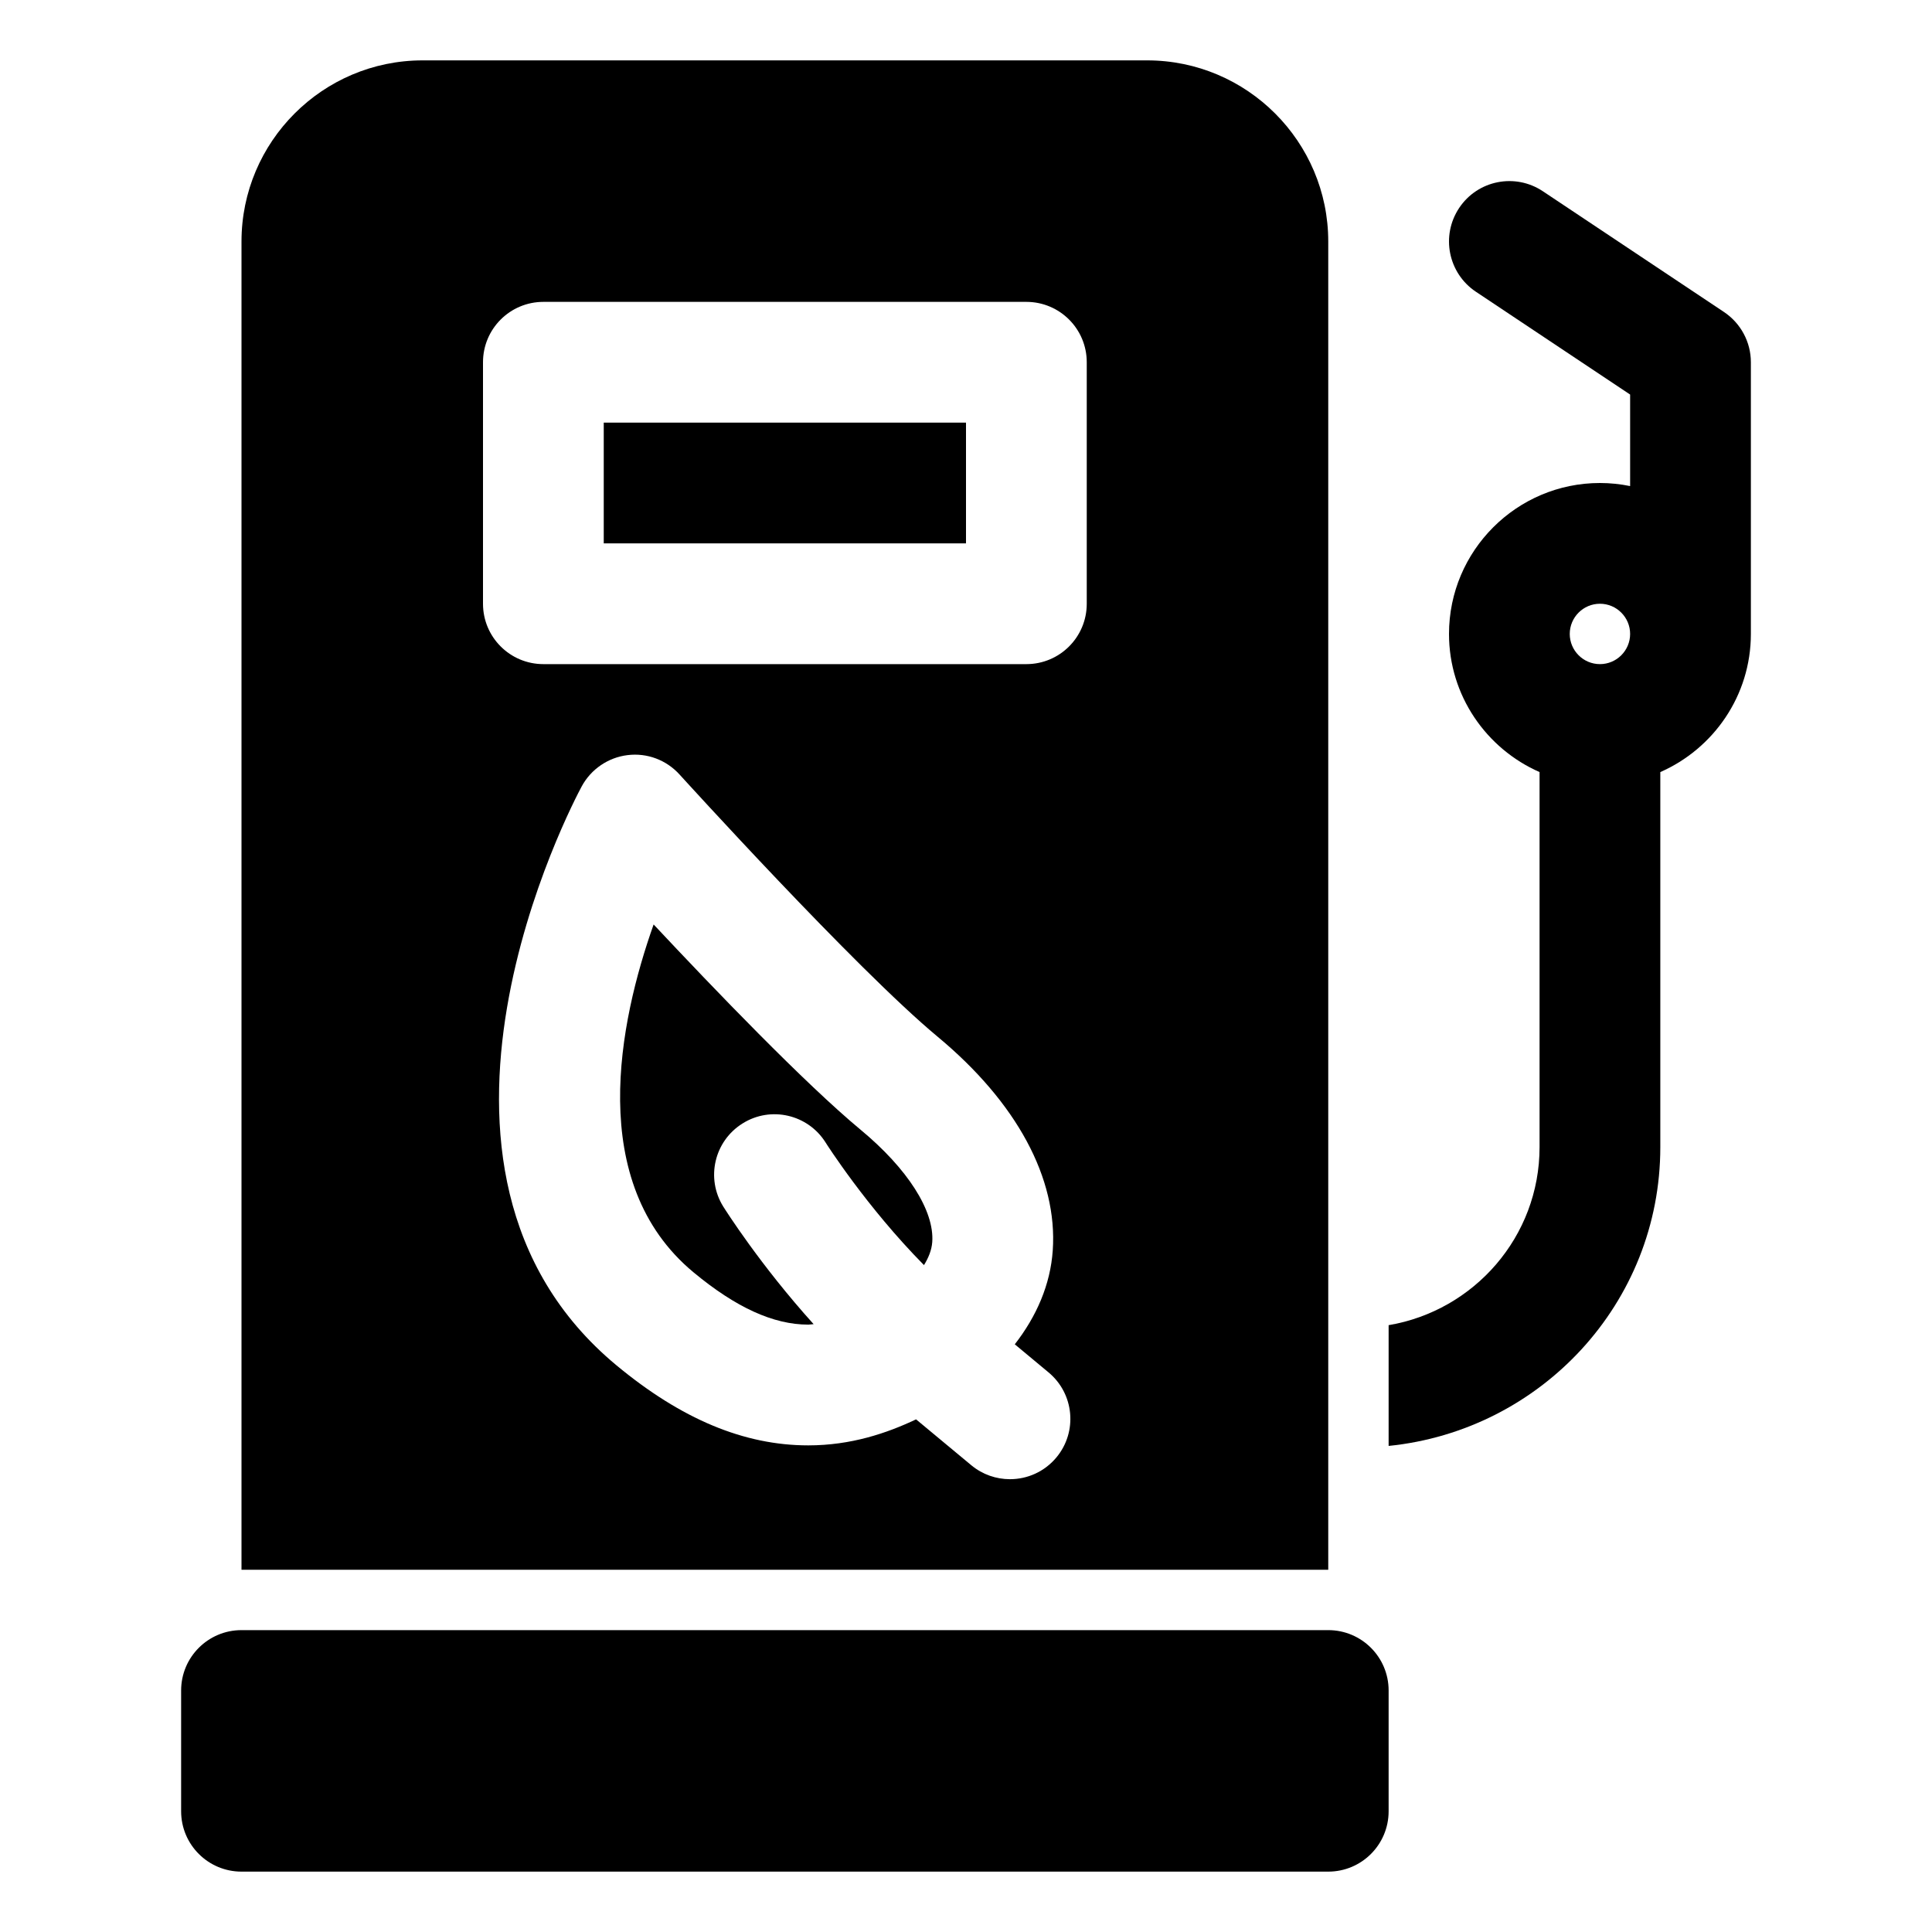
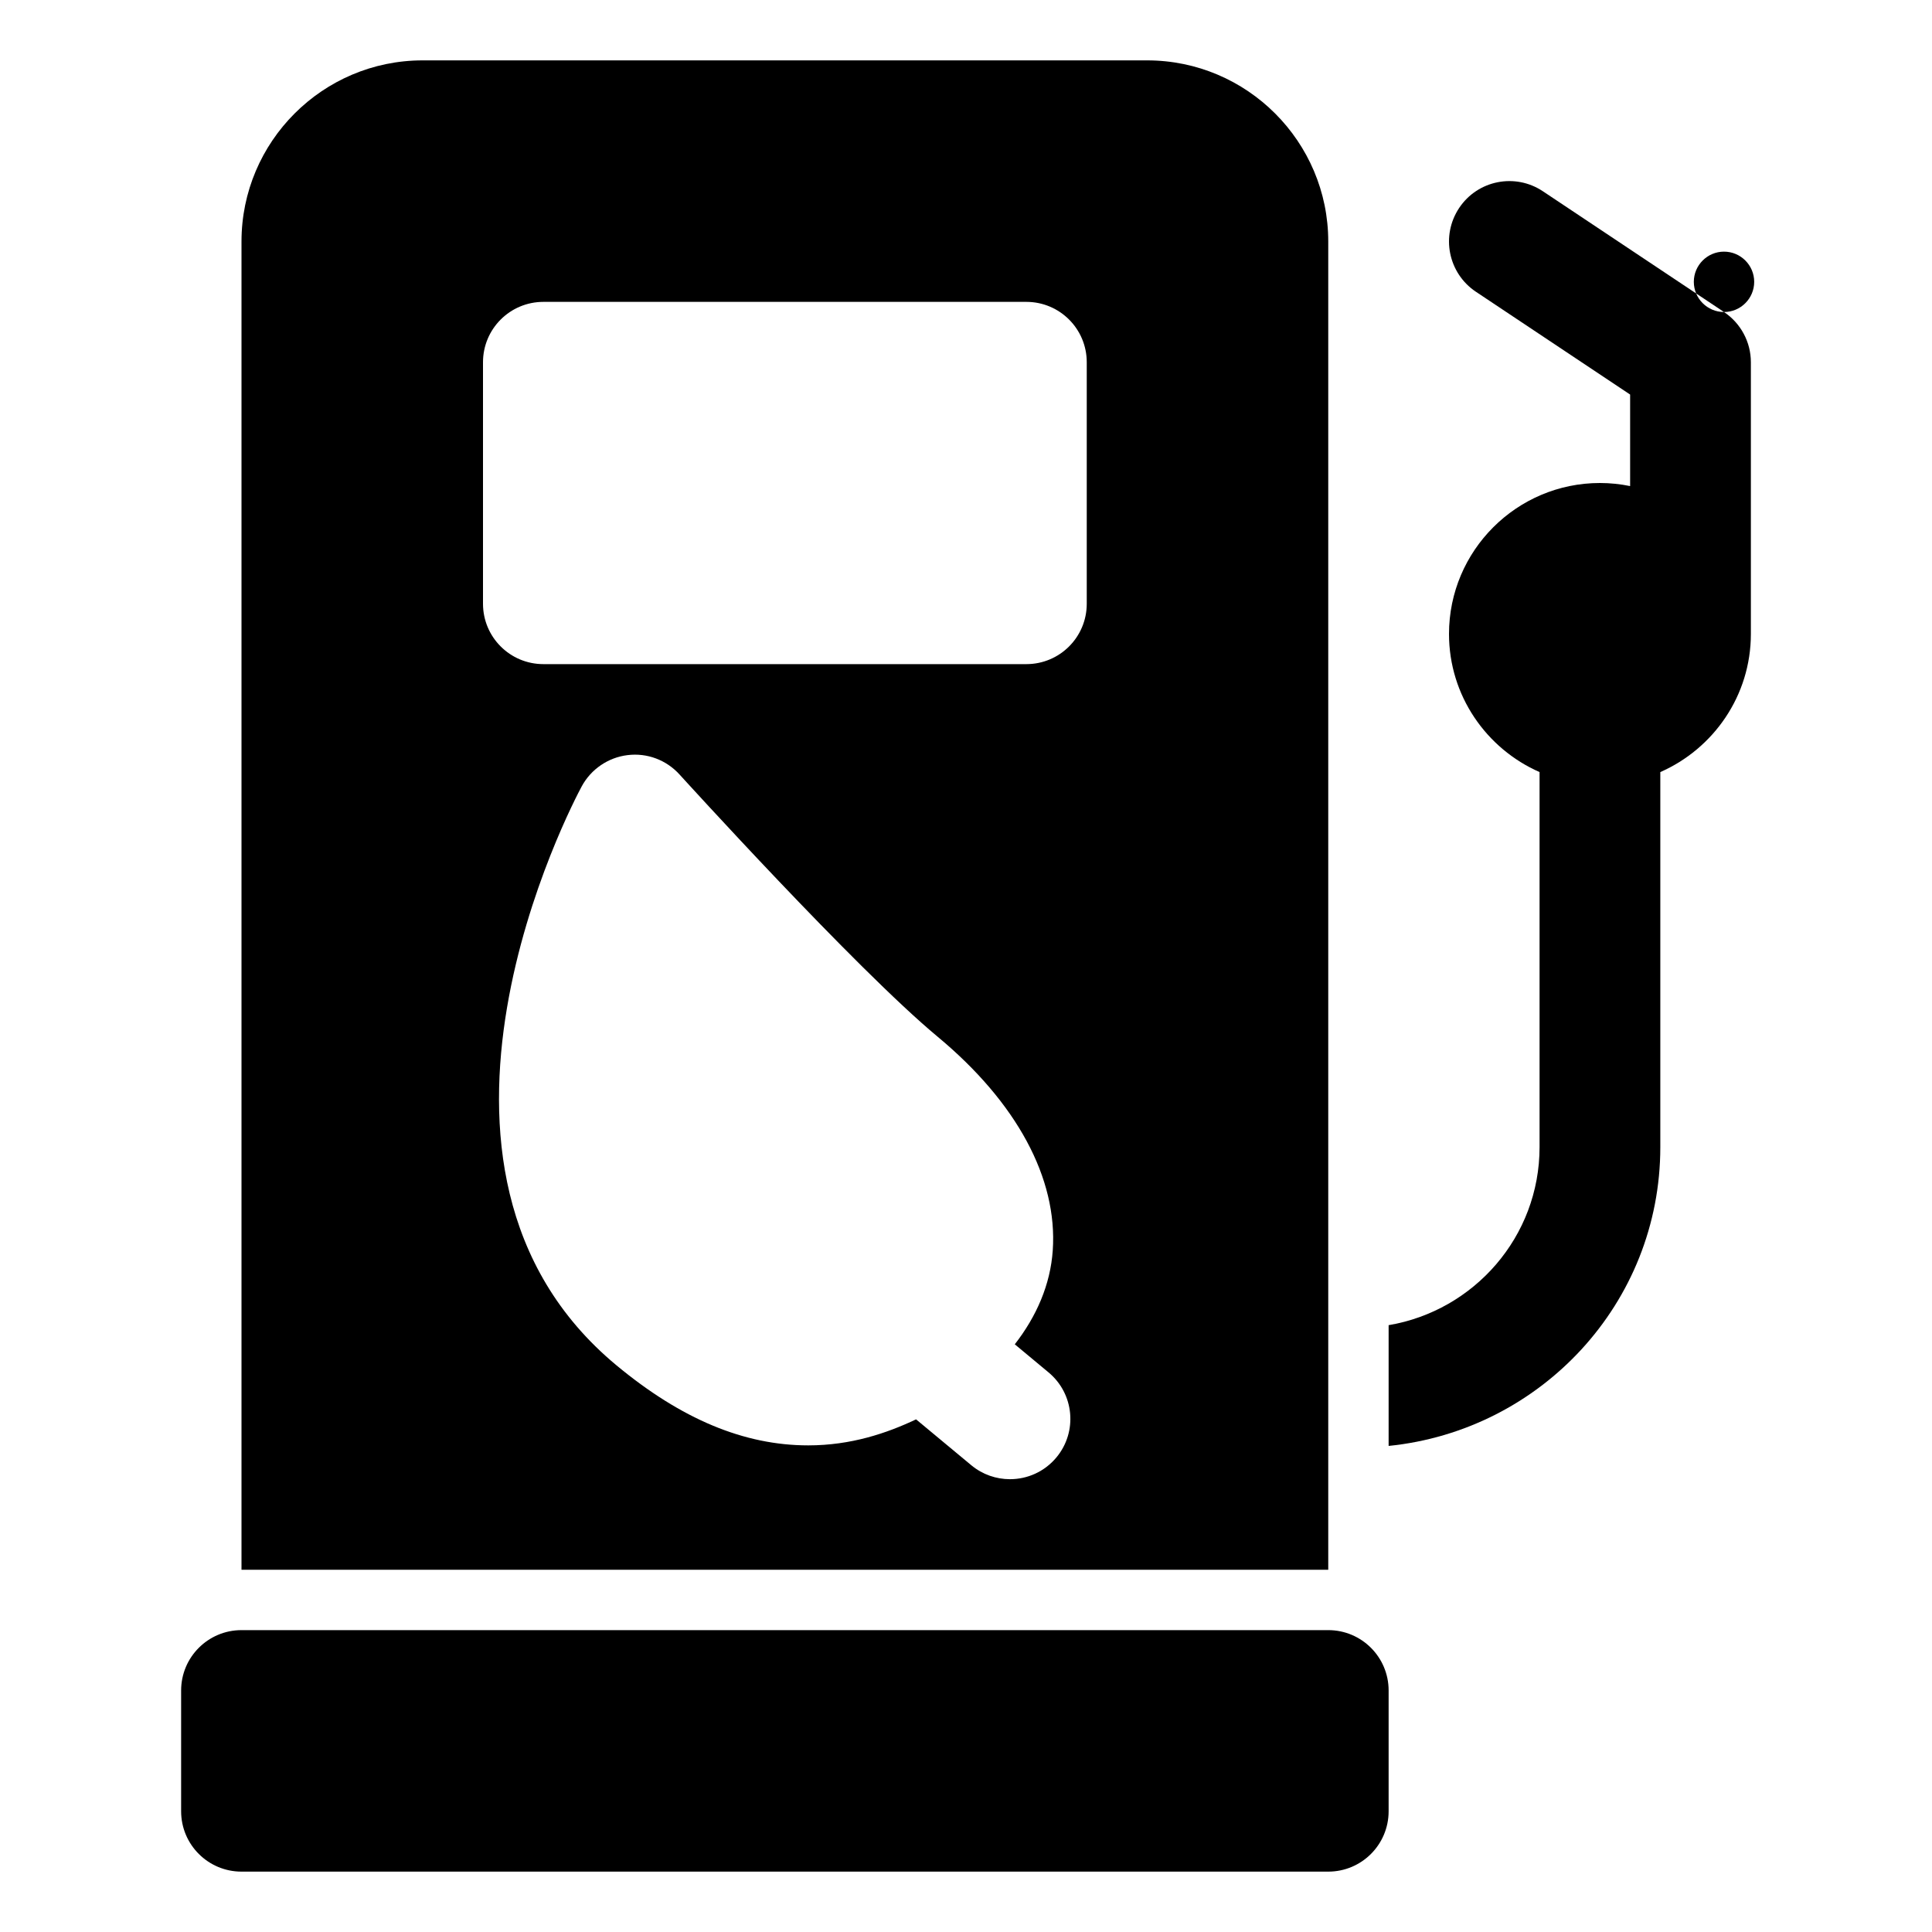
<svg xmlns="http://www.w3.org/2000/svg" width="1024" height="1024" enable-background="new 0 0 32 32" viewBox="0 0 32 32">
  <g id="_x31_7_green_fuel">
    <g>
-       <path d="m10 7h6v2h-6z" />
-       <path d="m14.253 18.711c-.928-.771-2.421-2.325-3.427-3.399-.57 1.608-1.13 4.274.66 5.761.702.583 1.324.867 1.902.867.029 0 .059-.007.088-.008-.887-.982-1.464-1.896-1.497-1.948-.292-.469-.148-1.084.32-1.376.468-.294 1.085-.15 1.377.318.008.013.674 1.062 1.628 2.028.076-.123.127-.249.137-.382.037-.517-.407-1.214-1.188-1.861z" />
      <path d="m22 27h-18c-.552 0-1 .447-1 1v2c0 .553.448 1 1 1h18c.552 0 1-.447 1-1v-2c0-.553-.448-1-1-1z" />
      <g>
        <path d="m22 24v-2-4-14c0-1.654-1.346-3-3-3h-12c-1.654 0-3 1.346-3 3v22h18zm-4.502.139c-.198.238-.482.361-.77.361-.225 0-.452-.075-.639-.23l-.916-.761c-.485.23-1.08.431-1.785.431-1.064 0-2.104-.435-3.18-1.328-3.926-3.262-.711-9.33-.573-9.587.154-.285.438-.479.76-.518.324-.04.643.081.861.322.029.031 2.914 3.213 4.275 4.343 1.311 1.09 1.988 2.346 1.906 3.538-.039.567-.268 1.092-.629 1.556l.559.465c.425.353.484.983.131 1.408zm.502-14.139c0 .553-.448 1-1 1h-8c-.552 0-1-.447-1-1v-4c0-.553.448-1 1-1h8c.552 0 1 .447 1 1z" />
-         <path d="m28.555 5.168-3-2c-.46-.307-1.081-.183-1.387.277s-.182 1.08.277 1.387l2.555 1.703v1.516c-.162-.033-.329-.051-.5-.051-1.378 0-2.5 1.121-2.5 2.5 0 1.022.619 1.901 1.5 2.288v6.212c0 1.483-1.084 2.71-2.5 2.949v2c2.52-.255 4.5-2.363 4.5-4.949v-6.212c.881-.387 1.5-1.266 1.5-2.288v-4.5c0-.334-.167-.646-.445-.832zm-2.055 5.832c-.276 0-.5-.225-.5-.5s.224-.5.5-.5.5.225.5.5-.224.5-.5.5z" />
+         <path d="m28.555 5.168-3-2c-.46-.307-1.081-.183-1.387.277s-.182 1.08.277 1.387l2.555 1.703v1.516c-.162-.033-.329-.051-.5-.051-1.378 0-2.5 1.121-2.5 2.5 0 1.022.619 1.901 1.5 2.288v6.212c0 1.483-1.084 2.71-2.5 2.949v2c2.52-.255 4.5-2.363 4.5-4.949v-6.212c.881-.387 1.5-1.266 1.5-2.288v-4.5c0-.334-.167-.646-.445-.832zc-.276 0-.5-.225-.5-.5s.224-.5.5-.5.5.225.5.5-.224.5-.5.5z" />
      </g>
    </g>
  </g>
</svg>